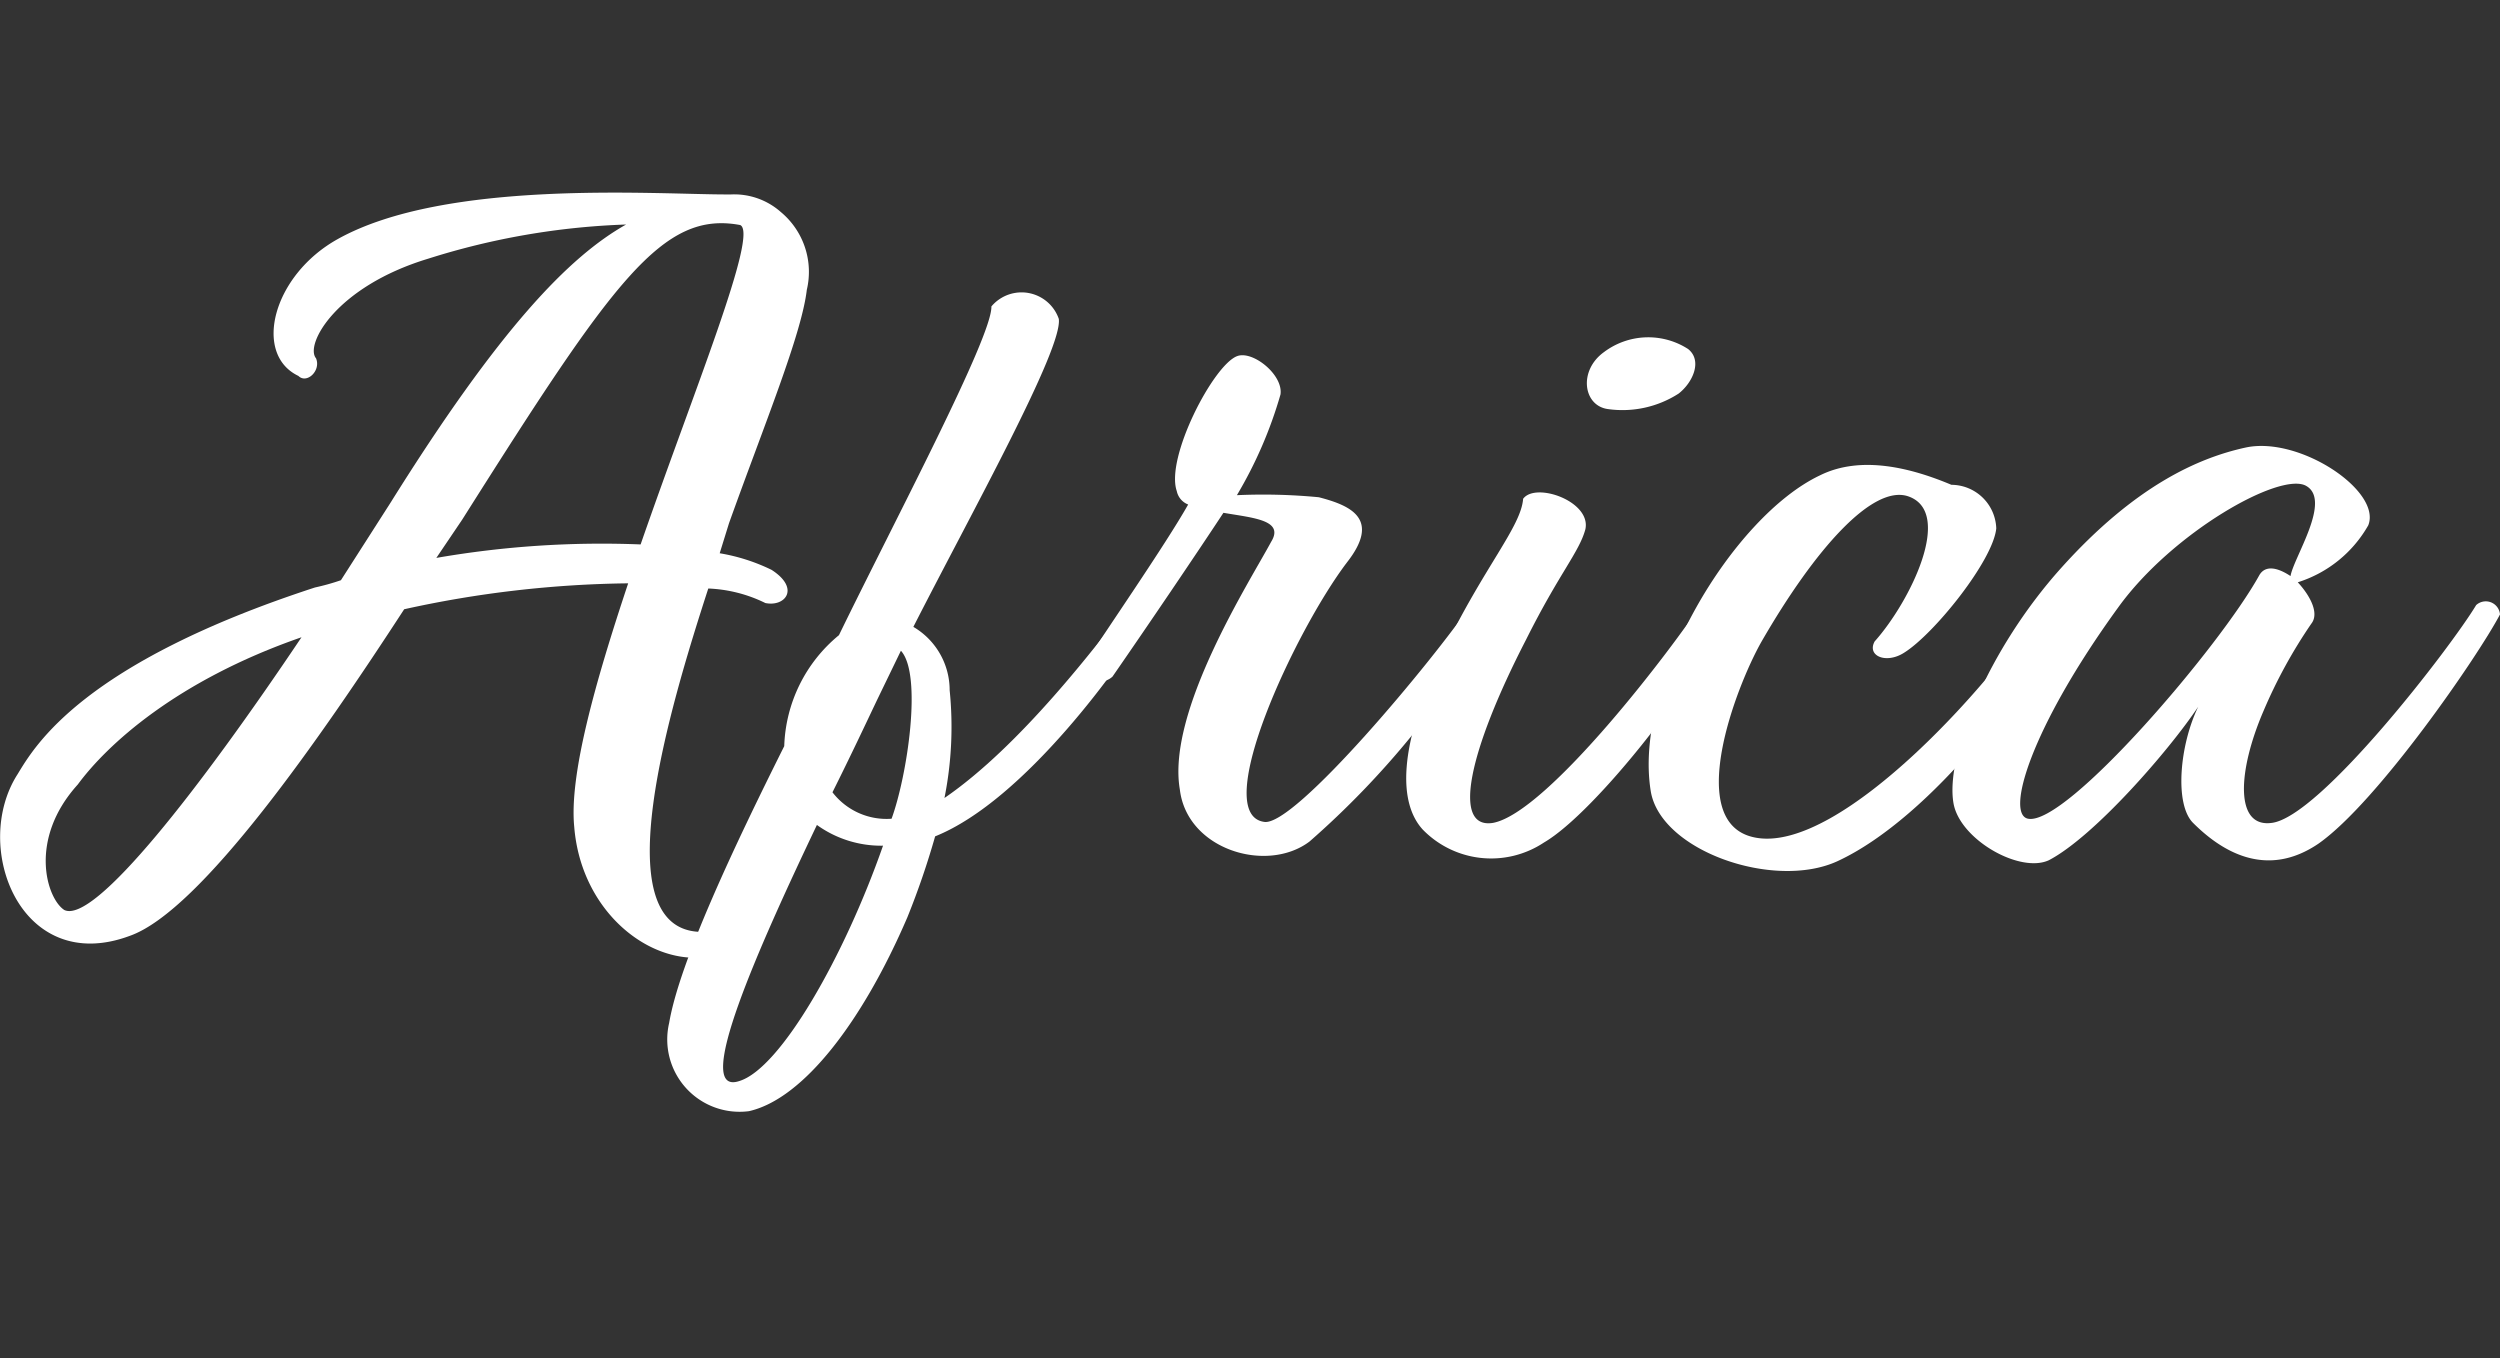
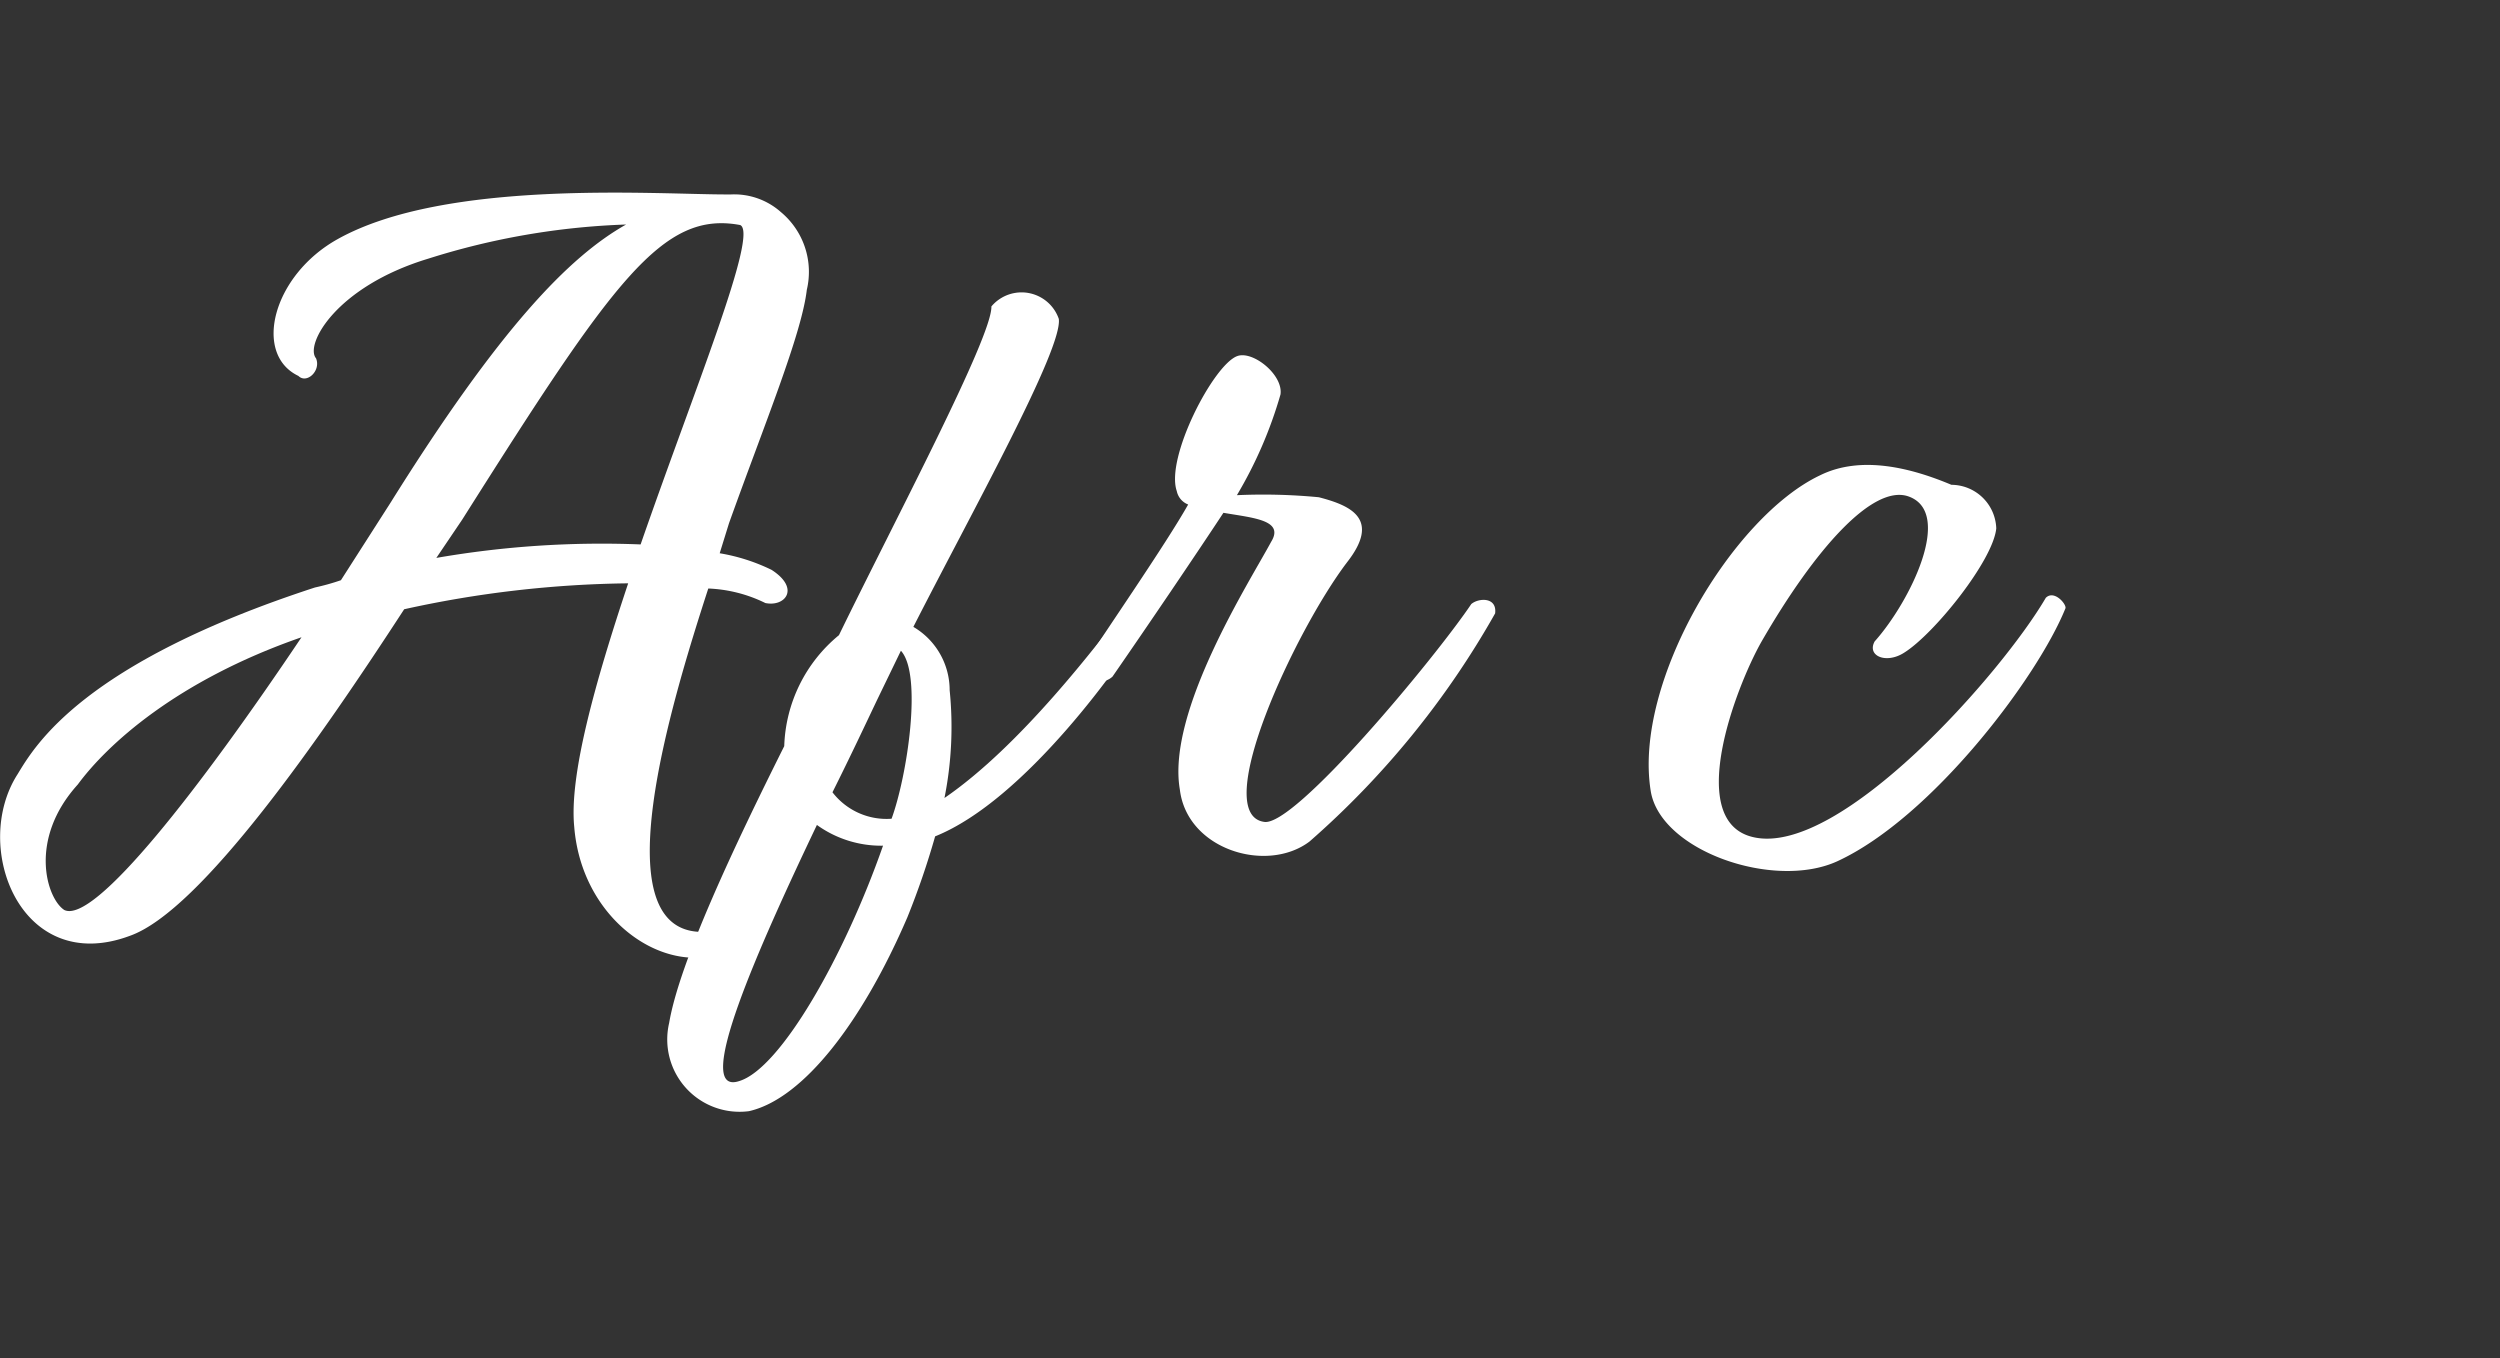
<svg xmlns="http://www.w3.org/2000/svg" id="ab150755-7aec-4916-ab19-994f513aea25" data-name="tit" viewBox="0 0 96.43 52.38">
  <rect x="0" y="0" width="96.43" height="52.38" fill="#333333" stroke="none" />
  <defs>
    <style>.a3eebabc-e5ed-4fe3-9c29-3f3ddea2fe48{fill:#fff;}</style>
  </defs>
  <title>africa</title>
  <path class="a3eebabc-e5ed-4fe3-9c29-3f3ddea2fe48" d="M22.15,31.9c-.2-2,.8-5.56,2.08-9.4a42.06,42.06,0,0,0-8.64,1C12.39,28.42,7.75,35.14,5,36.1.8,37.66-1.12,32.66.68,29.86c.68-1.12,2.52-4.28,11.47-7.2a8.69,8.69,0,0,0,1-.28l1.92-3c4.2-6.72,6.88-9.48,9.08-10.72a28.36,28.36,0,0,0-7.64,1.32c-3.56,1.08-4.76,3.32-4.32,3.84.2.48-.36,1-.68.68-1.76-.84-1-3.88,1.52-5.28C17.19,6.9,25.27,7.5,28,7.5h.2a2.71,2.71,0,0,1,1.92.68,3,3,0,0,1,1,3c-.2,1.72-1.64,5.2-3,9l-.36,1.16a7.29,7.29,0,0,1,2,.64c1.12.72.52,1.44-.24,1.28a5.45,5.45,0,0,0-2.2-.56c-1.52,4.68-4,13-.4,13.24,1.24.08.88,1-.24,1C24.59,36.86,22.39,34.86,22.15,31.9ZM11.63,24.58C6.79,26.26,4.12,28.74,3,30.26c-1.92,2.12-1.2,4.4-.52,4.84C3.64,35.66,7.71,30.42,11.63,24.58ZM24.71,21c2.08-6,4.56-12,3.84-12.32-3-.56-4.88,2.12-10.72,11.36l-1,1.48A37.25,37.25,0,0,1,24.71,21Z" />
  <path class="a3eebabc-e5ed-4fe3-9c29-3f3ddea2fe48" d="M35.23,24.18a2.83,2.83,0,0,1,1.4,2.44,14,14,0,0,1-.2,4.16c2.92-2,5.88-5.88,7.24-7.68.6-.4.8.24.64.76-1,1.68-4.76,7-8.24,8.4A30.89,30.89,0,0,1,35,35.38c-1.72,4-4,7-6.11,7.48a2.79,2.79,0,0,1-3.08-3.4c.4-2.36,2.52-6.84,4.44-10.68a5.77,5.77,0,0,1,2.11-4.28c2.16-4.44,5.92-11.52,5.88-12.68a1.52,1.52,0,0,1,2.6.48C41,13.46,37.47,19.78,35.23,24.18Zm-3.72,7.64c-2.23,4.68-4.83,10.48-3,9.88,1.6-.48,4.07-4.84,5.55-9.08A4.24,4.24,0,0,1,31.51,31.82Zm2.88-.24c.6-1.64,1.2-5.56.36-6.48L33.83,27c-.4.84-1,2.12-1.72,3.56A2.63,2.63,0,0,0,34.39,31.58Z" />
  <path class="a3eebabc-e5ed-4fe3-9c29-3f3ddea2fe48" d="M50.87,19.18c1.24.32,2.4.84,1.08,2.52-2,2.64-5.28,9.68-3.2,10,1.16.24,6.6-6.32,8-8.4.28-.24,1-.28.92.36a33.66,33.66,0,0,1-7.16,8.8c-1.64,1.24-4.72.32-5-2-.52-3,2.68-8,3.52-9.56.52-.84-.68-.92-1.84-1.12-1,1.52-2.84,4.24-4.28,6.32-.48.44-1.28,0-1.08-.48.76-1.2,3.12-4.6,4-6.16a.71.71,0,0,1-.44-.52c-.44-1.28,1.4-4.84,2.32-5.2.6-.24,1.8.72,1.68,1.48a16.5,16.5,0,0,1-1.68,3.88A22.45,22.45,0,0,1,50.87,19.18Z" />
-   <path class="a3eebabc-e5ed-4fe3-9c29-3f3ddea2fe48" d="M61.15,20.42c-.24.88-1,1.68-2.28,4.24C56.63,29,56,32,57.59,31.74c2.12-.4,7-6.84,8.08-8.52a.56.56,0,0,1,.88.48c-.84,2.32-5,7.64-7,8.8A3.68,3.68,0,0,1,54.88,32c-.92-1-1-3.16.79-6.88,1.56-3.24,3-4.8,3.08-5.88C59.23,18.58,61.39,19.34,61.15,20.42Zm.72-6.84a2.84,2.84,0,0,1,3.24-.12c.56.44.2,1.28-.36,1.72a4,4,0,0,1-2.72.6C61.07,15.66,60.87,14.3,61.87,13.58Z" />
  <path class="a3eebabc-e5ed-4fe3-9c29-3f3ddea2fe48" d="M72.31,24.74c1.36-1.52,3.08-5,1.28-5.6-1.36-.44-3.56,2-5.64,5.6-1,1.76-3,7-.28,7.56C71,33,77.19,26,78.91,23.06c.32-.32.8.24.76.4-1.08,2.68-5.16,8.08-8.8,9.76-2.44,1.12-6.84-.4-7.2-2.72-.67-4.2,3.16-10.56,6.52-12.16,1.6-.8,3.56-.28,5.08.36A1.74,1.74,0,0,1,77,20.38c-.12,1.24-2.4,4.08-3.56,4.8C72.75,25.62,72,25.3,72.31,24.74Z" />
-   <path class="a3eebabc-e5ed-4fe3-9c29-3f3ddea2fe48" d="M88.63,22.46c.48.52.84,1.2.52,1.6a19.21,19.21,0,0,0-1.84,3.36c-1,2.32-1.12,4.52.32,4.32,1.88-.24,6.92-6.8,7.88-8.4a.55.55,0,0,1,.92.36c-.84,1.6-4.72,7.24-7,8.84-2,1.36-3.72.32-4.84-.8-.72-.72-.52-3,.2-4.48-1.12,1.68-4,5-5.76,5.92-1.12.52-3.44-.8-3.68-2.2-.32-1.84,1.32-5.92,4.16-9.08s5.28-4.24,7.12-4.64c2.08-.44,5.24,1.68,4.72,3A4.77,4.77,0,0,1,88.63,22.46Zm-.28-.24c.12-.72,1.6-2.92.6-3.48s-5.16,1.8-7.24,4.68c-3.4,4.68-4.36,8-3.48,8.16,1.48.28,7.4-6.64,8.92-9.4C87.39,21.78,87.87,21.9,88.35,22.22Z" />
</svg>